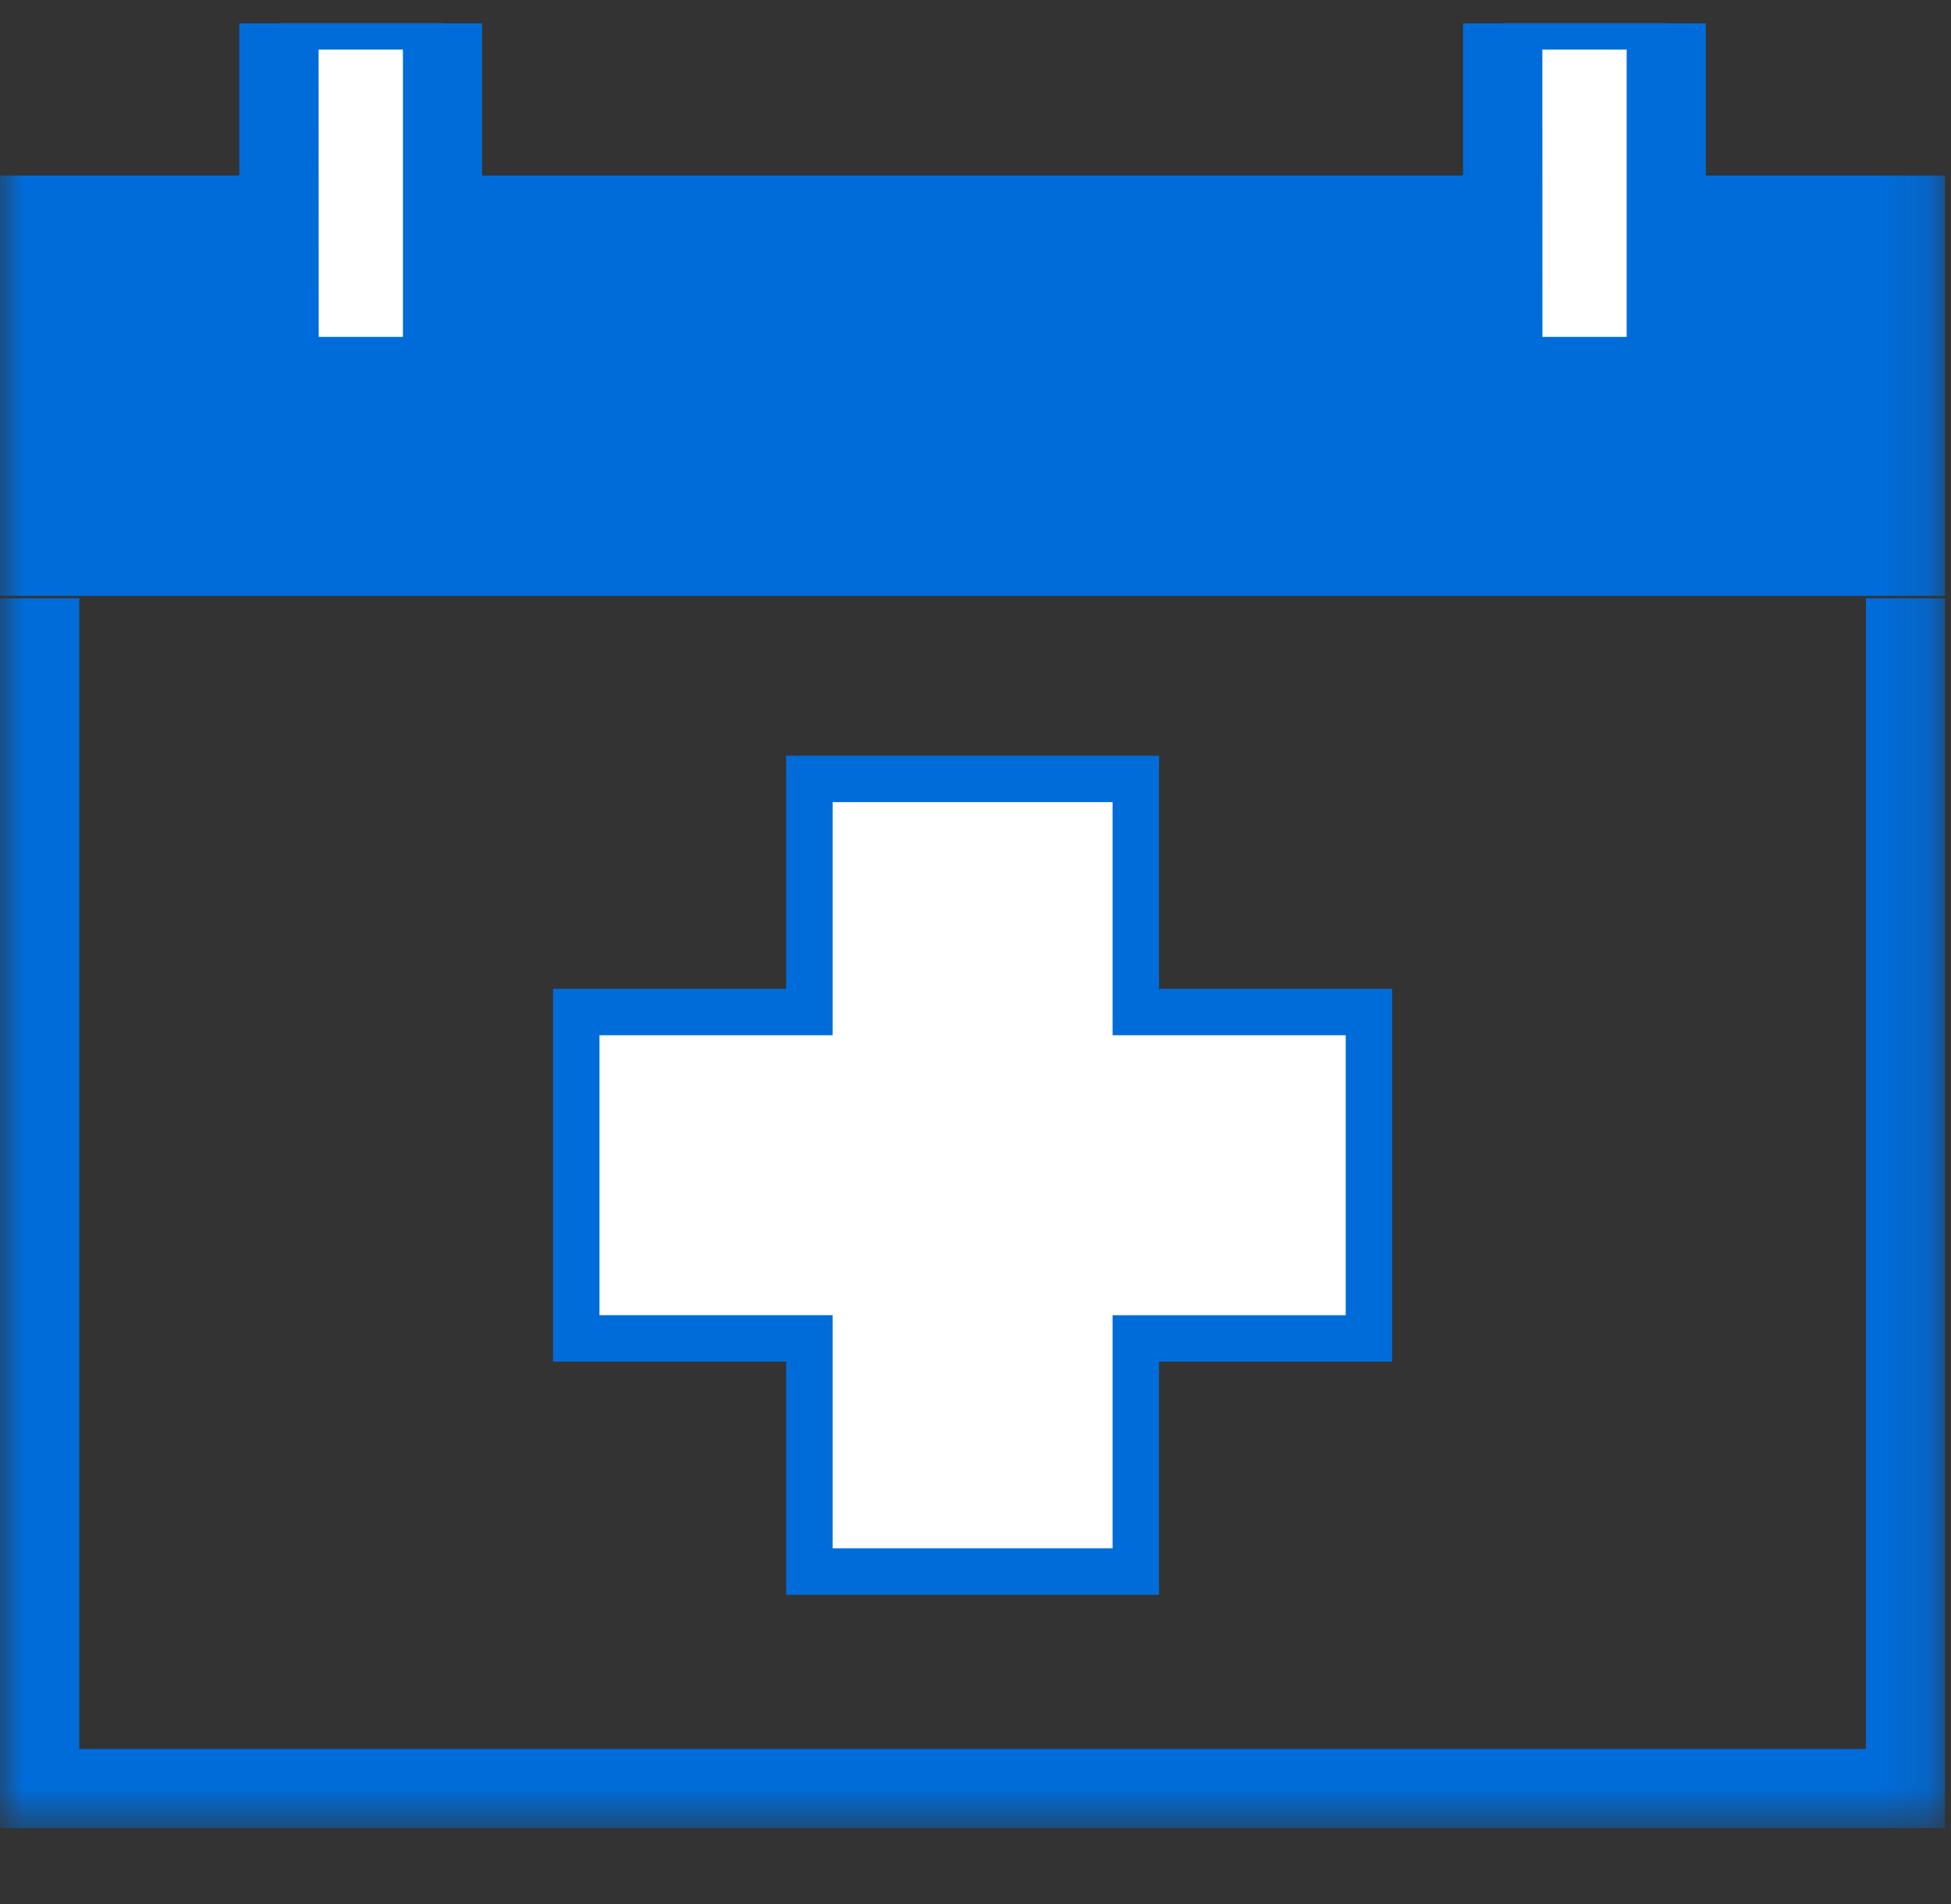
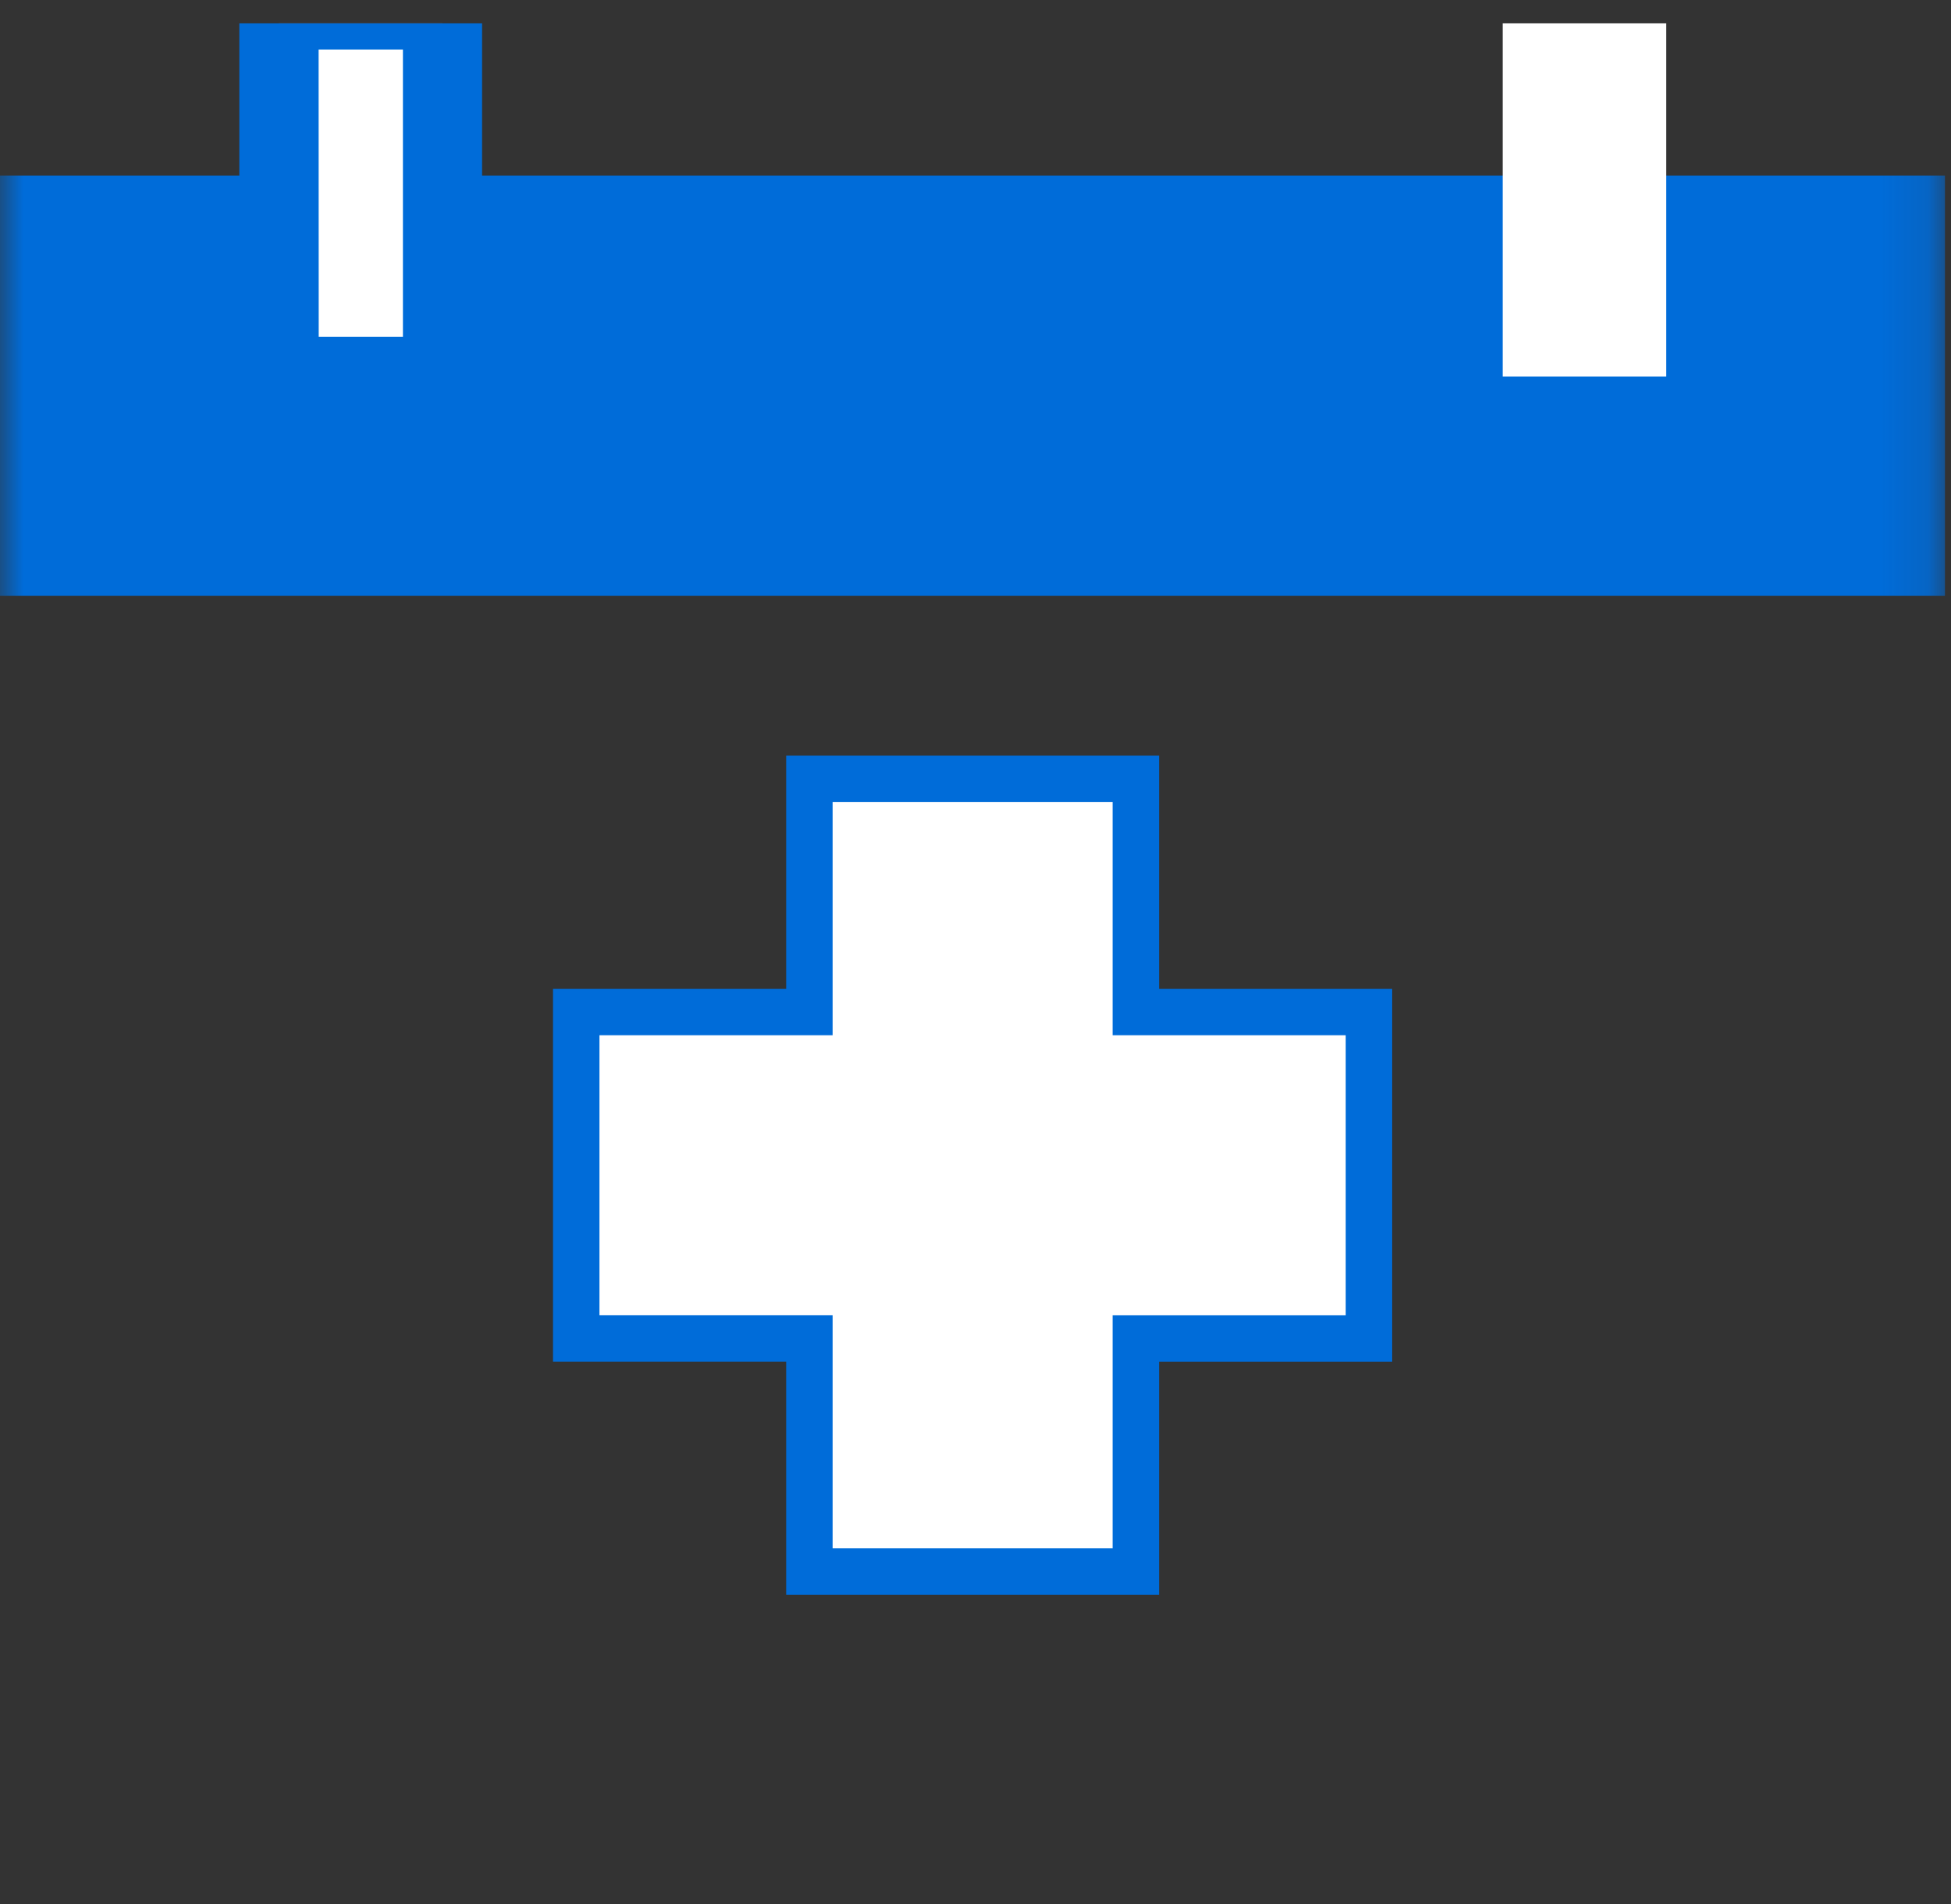
<svg xmlns="http://www.w3.org/2000/svg" width="42" height="41" viewBox="0 0 42 41" fill="none">
  <rect x="0" y="0" width="42" height="41" fill="#333333" stroke="none" />
  <g clip-path="url(#clip0_121_931)">
    <mask id="mask0_121_931" style="mask-type:luminance" maskUnits="userSpaceOnUse" x="0" y="-1" width="42" height="41">
      <path d="M41.874 -0.64H0V39.36H41.874V-0.64Z" fill="white" />
    </mask>
    <g mask="url(#mask0_121_931)">
      <path d="M21.473 19.375C21.118 19.357 20.762 19.346 20.401 19.346C20.762 19.346 21.118 19.36 21.473 19.375Z" fill="#F0CA67" />
      <path d="M41.874 3.78H0V12.829H41.874V3.78Z" fill="#006CD9" />
-       <path d="M41.874 39.36H0V12.881H1.707V37.654H40.168V12.881H41.874V39.36Z" fill="#006CD9" />
      <path d="M9.526 0.214H6.006V8.106H9.526V0.214Z" fill="white" />
      <path d="M10.378 8.96H5.152V-0.64H10.378V8.96ZM6.861 7.253H8.674V1.067H6.859L6.861 7.253Z" fill="#006CD9" />
      <path d="M35.87 0.214H32.35V8.106H35.87V0.214Z" fill="white" />
-       <path d="M36.722 8.96H31.496V-0.64H36.722V8.96ZM33.205 7.253H35.018V1.067H33.203L33.205 7.253Z" fill="#006CD9" />
      <path d="M17.424 33.835V28.815H12.405V21.788H17.424V16.769H24.451V21.788H29.47V28.816H24.451V33.835L17.424 33.835Z" fill="white" stroke="#006CD9" />
    </g>
  </g>
  <defs>
    <clipPath id="clip0_121_931">
      <rect width="41.874" height="40" fill="white" transform="translate(0 0.5)" />
    </clipPath>
  </defs>
</svg>